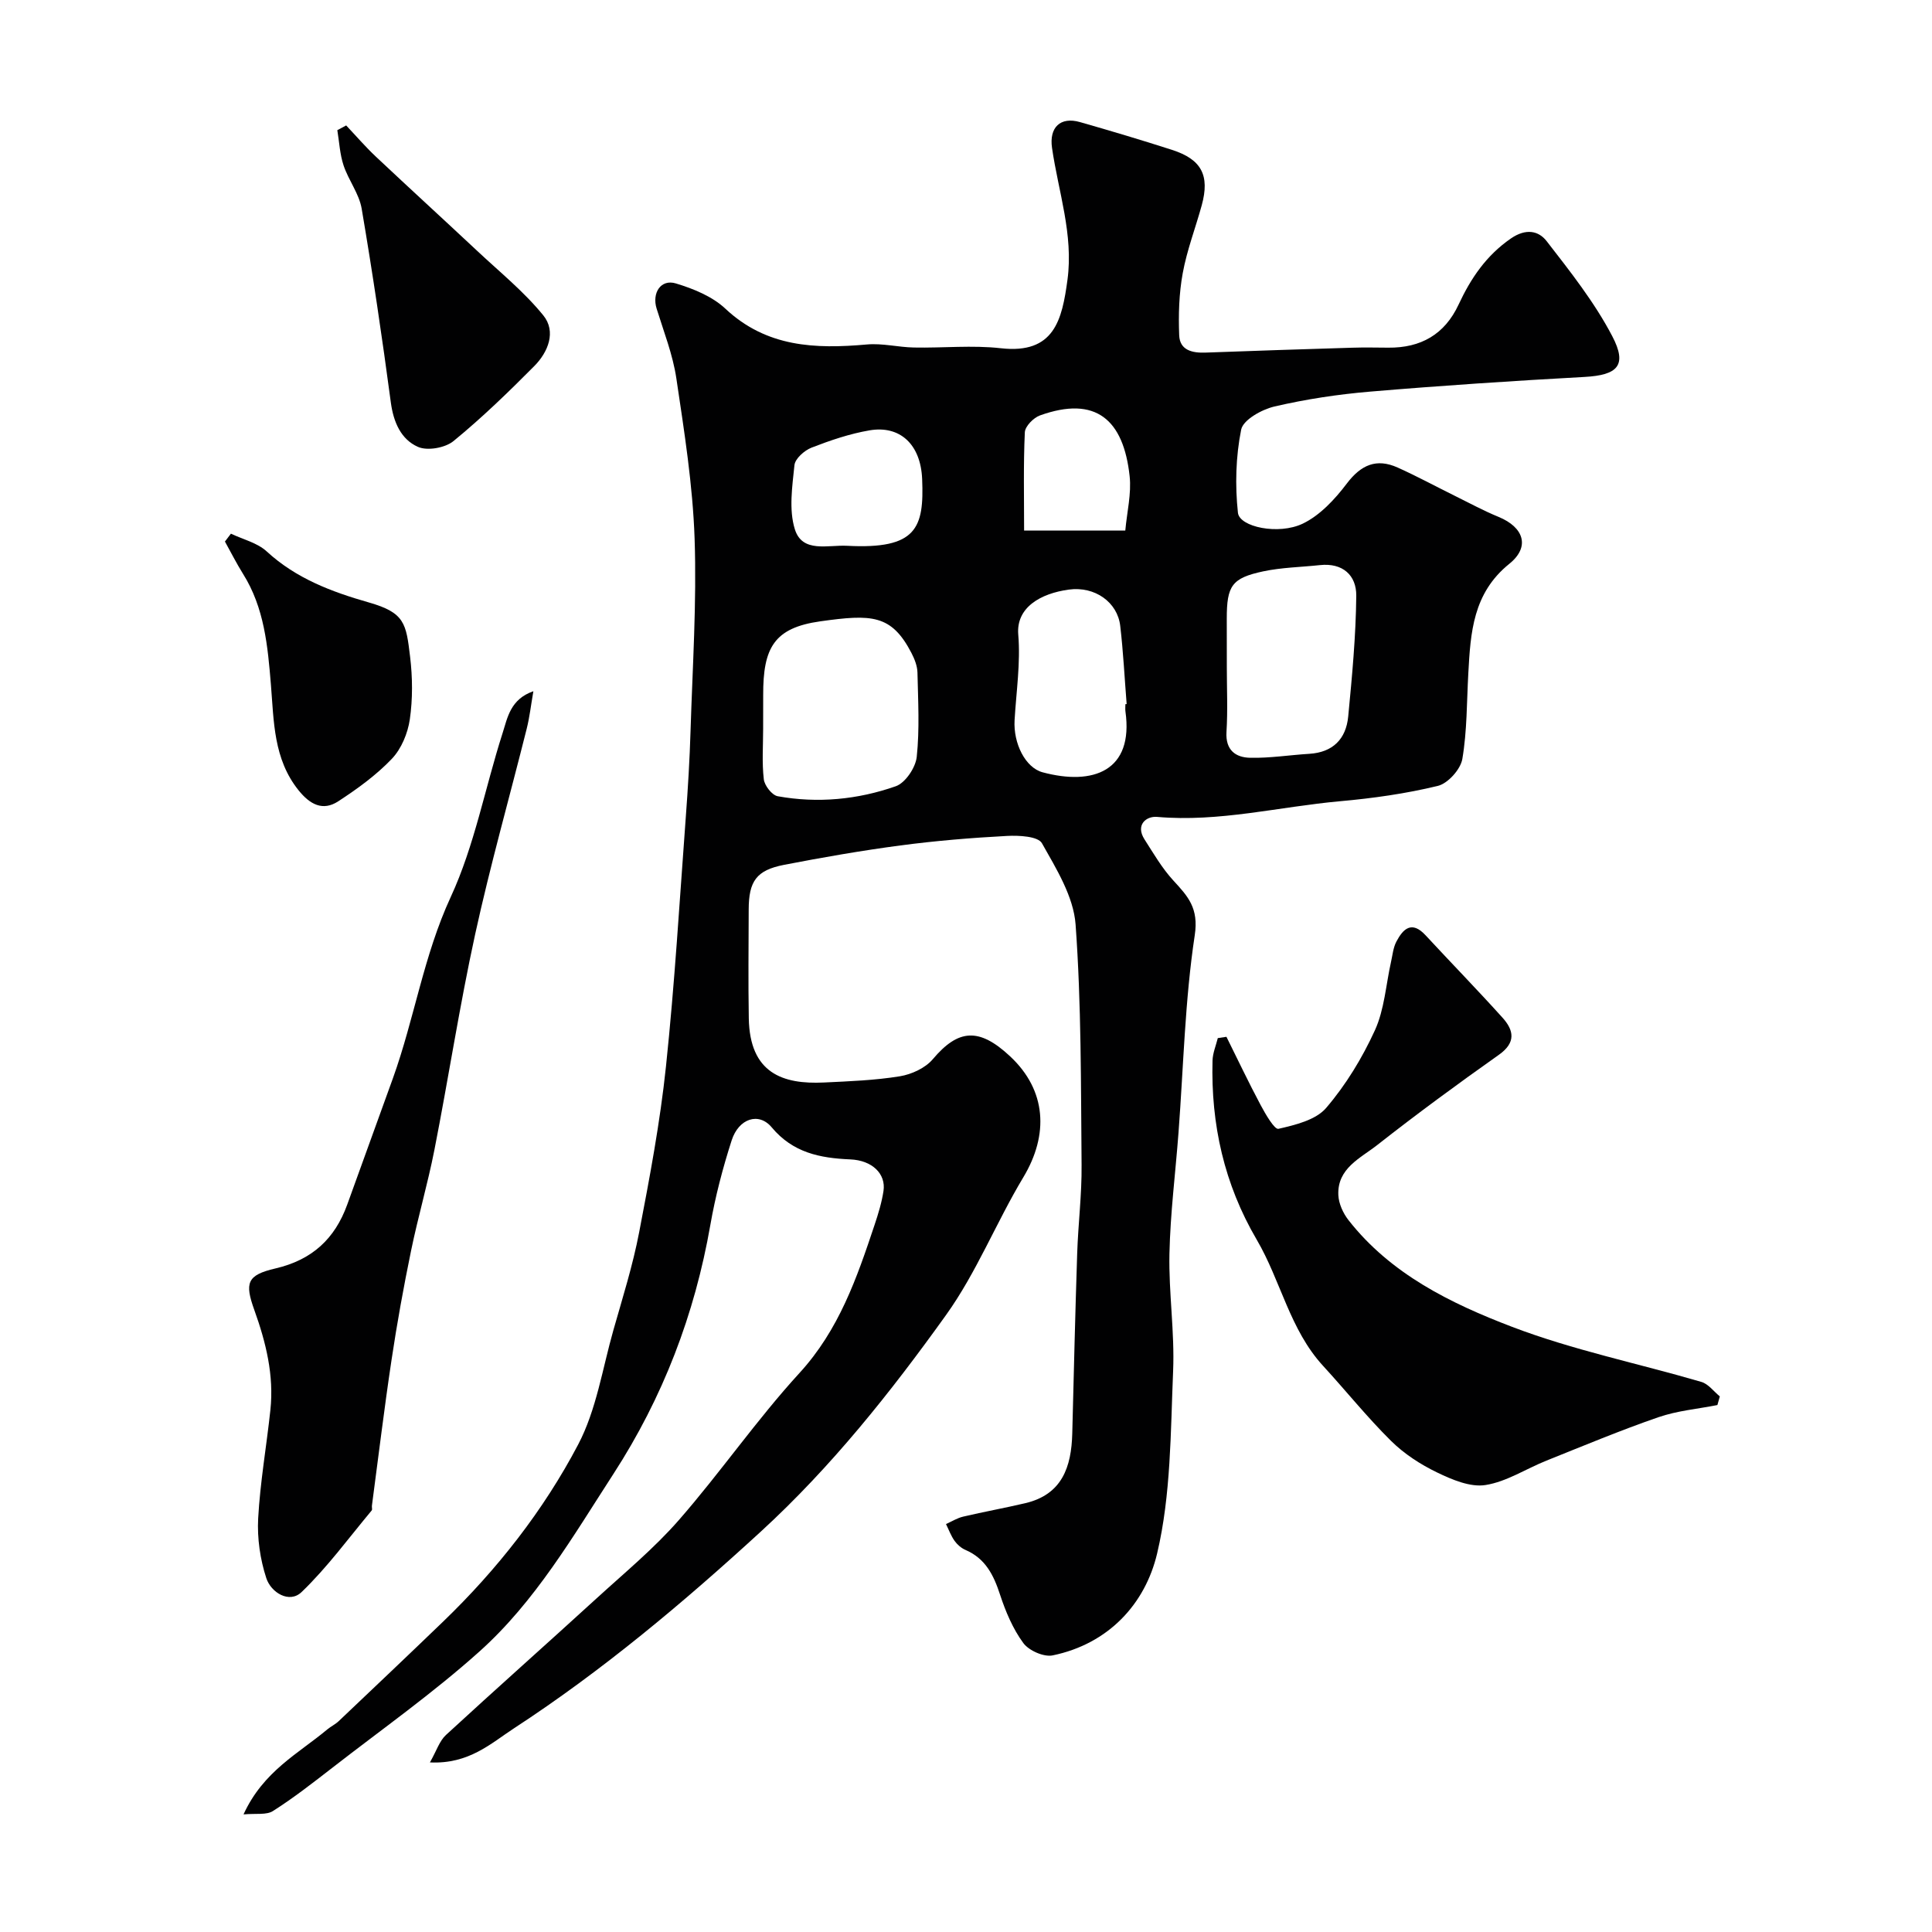
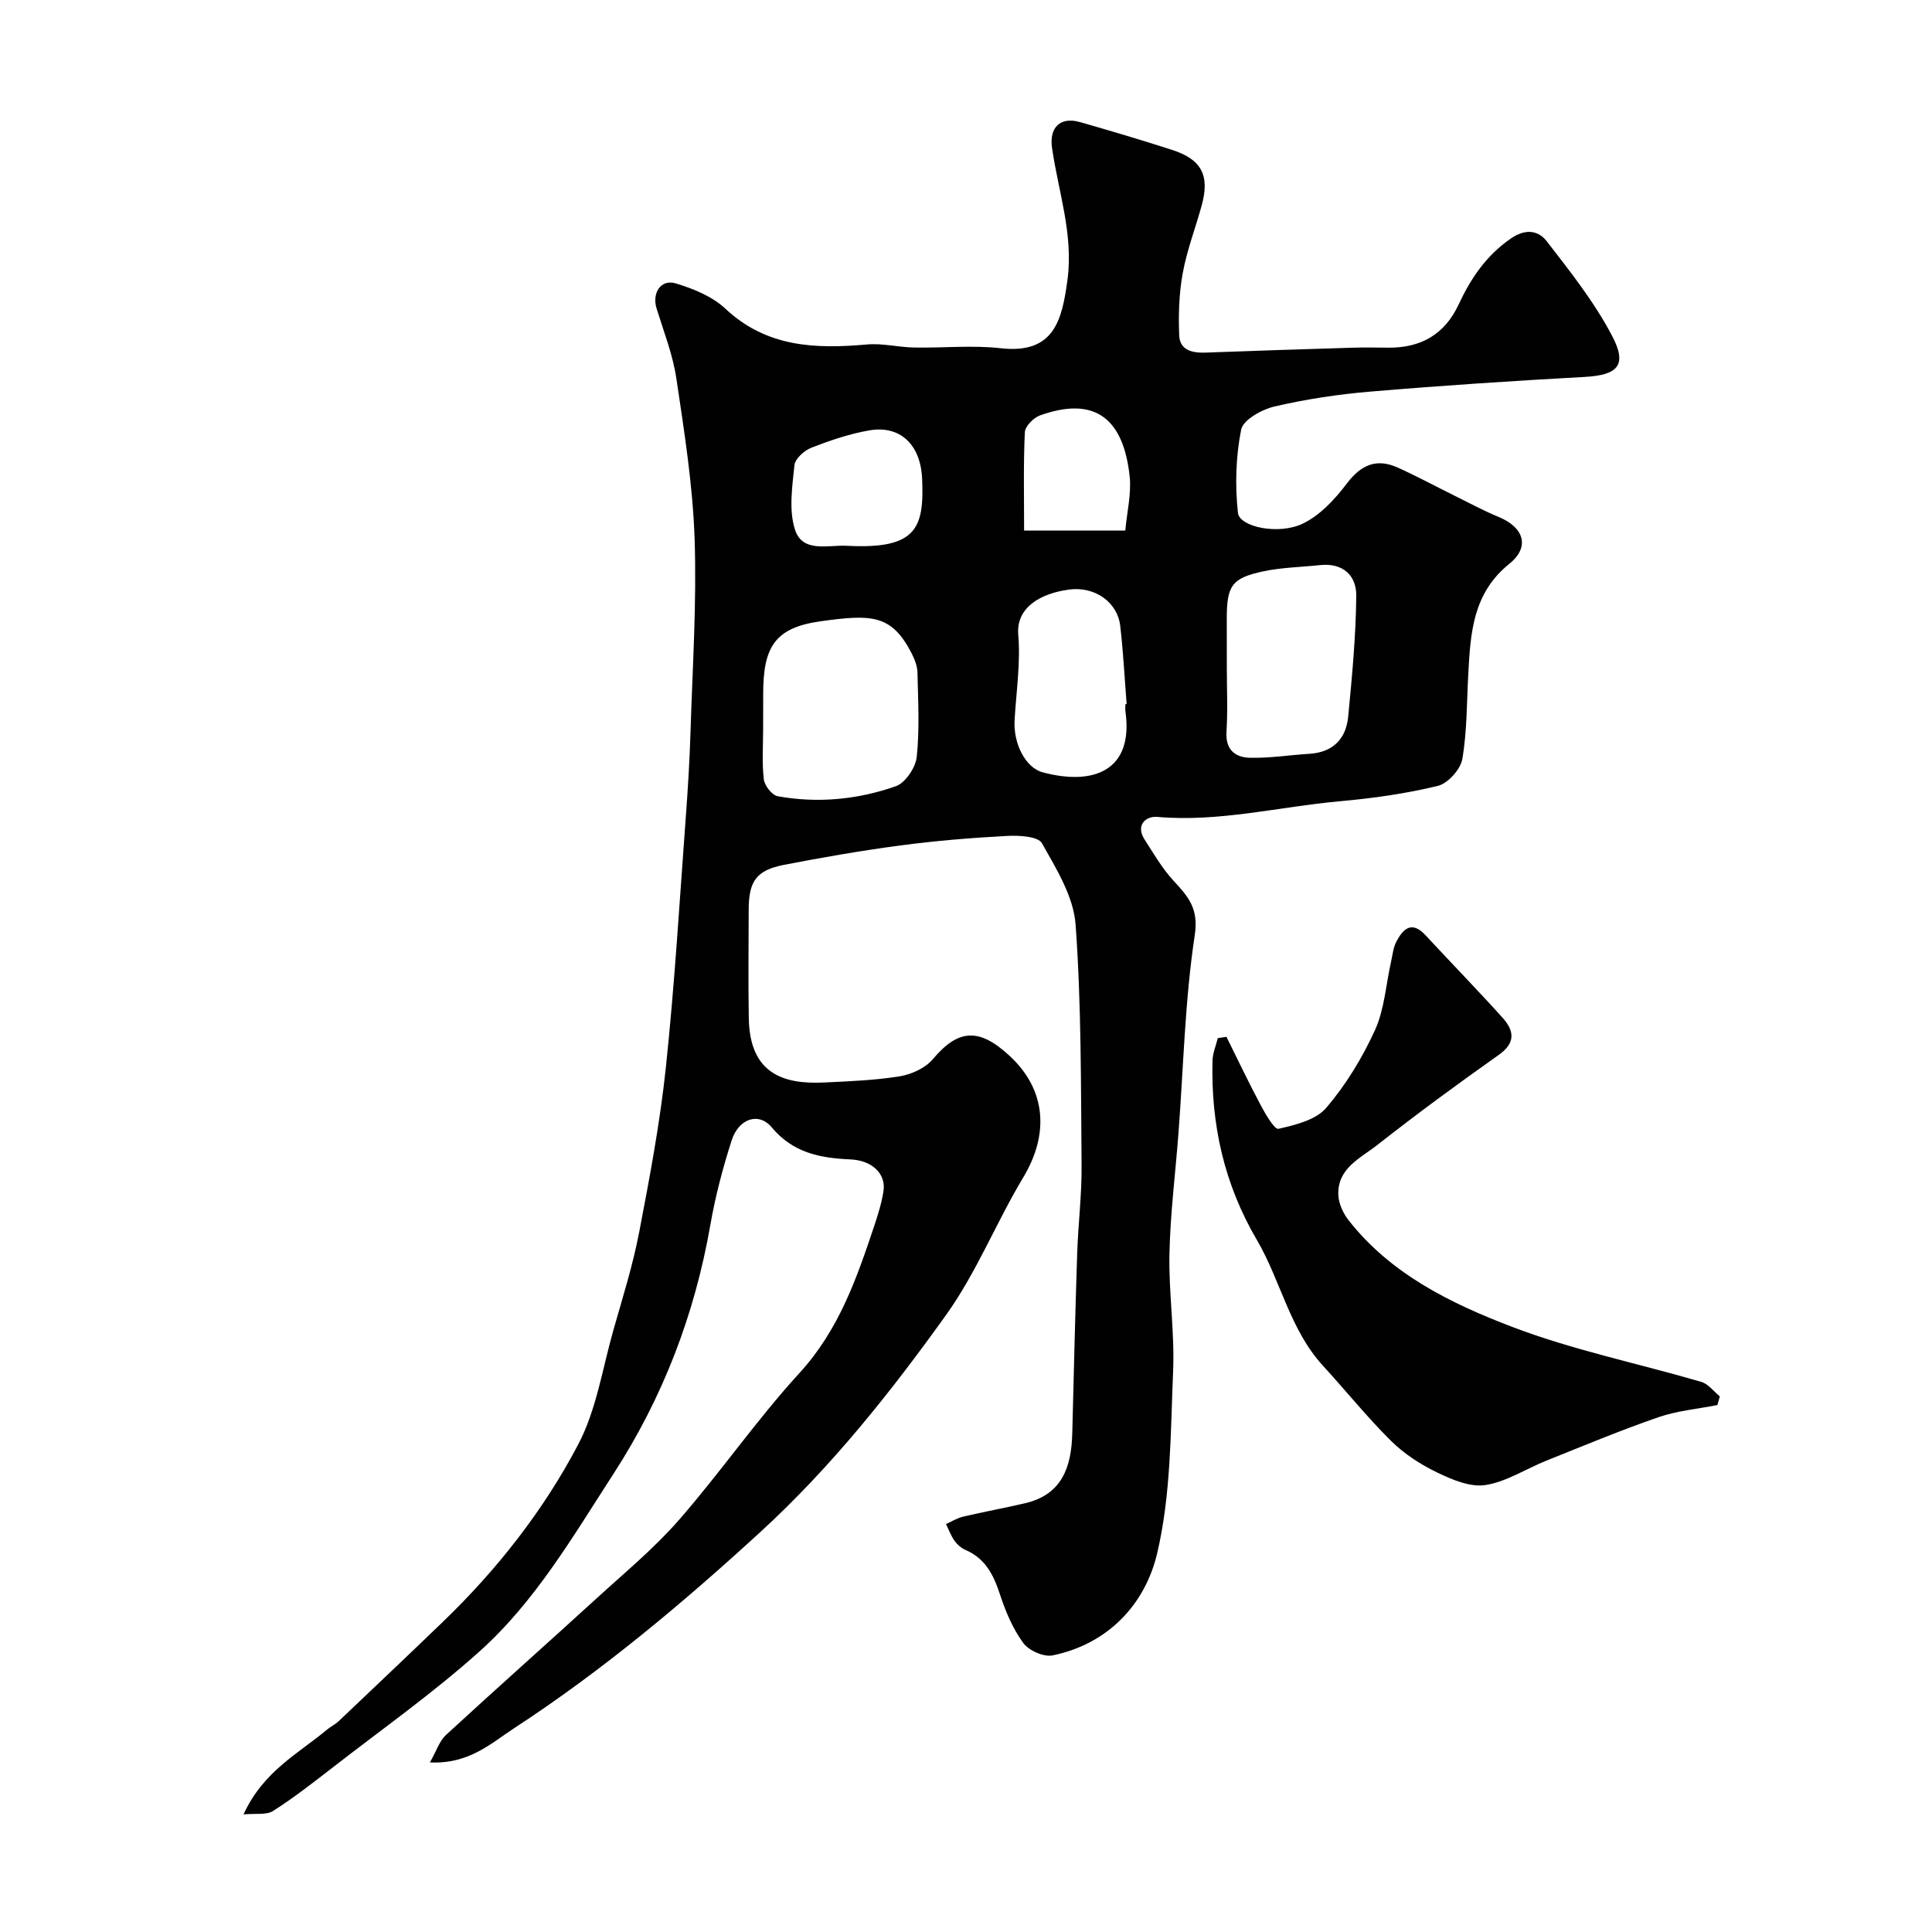
<svg xmlns="http://www.w3.org/2000/svg" enable-background="new 0 0 400 400" viewBox="0 0 400 400">
  <g fill="#010102">
    <path d="m50.42 375.65c4.09-8.95 11.38-12.6 17.35-17.6.75-.62 1.67-1.05 2.37-1.72 7.22-6.85 14.45-13.7 21.61-20.6 11.19-10.79 20.77-22.99 27.96-36.67 3.77-7.18 5.02-15.7 7.28-23.65 1.91-6.73 4.03-13.43 5.34-20.28 2.19-11.38 4.34-22.81 5.55-34.32 1.81-17.18 2.83-34.45 4.11-51.69.44-5.93.8-11.87.98-17.8.41-13.27 1.29-26.56.84-39.8-.38-11.1-2.14-22.17-3.78-33.19-.73-4.9-2.6-9.64-4.08-14.42-1.01-3.24.85-6.18 3.98-5.23 3.63 1.1 7.53 2.68 10.23 5.21 8.54 8.02 18.63 8.38 29.32 7.43 3.2-.29 6.49.57 9.75.63 6 .12 12.06-.52 17.99.15 11.08 1.25 12.67-5.9 13.79-14.18 1.26-9.38-1.89-18.23-3.2-27.3-.61-4.22 1.7-6.52 5.8-5.34 6.38 1.82 12.74 3.72 19.05 5.75 6.11 1.97 7.84 5.28 6.15 11.46-1.29 4.7-3.07 9.3-3.94 14.08-.77 4.19-.9 8.58-.73 12.85.12 3.11 2.72 3.69 5.49 3.58 10.1-.38 20.2-.7 30.3-1.01 2.5-.08 5-.03 7.5-.01 6.73.06 11.67-2.73 14.56-8.93 2.52-5.41 5.7-10.14 10.83-13.68 3.11-2.14 5.73-1.6 7.4.56 4.88 6.29 9.9 12.64 13.57 19.65 3.2 6.1 1.11 8.08-5.71 8.46-14.81.81-29.62 1.79-44.4 3.04-6.65.56-13.32 1.57-19.81 3.08-2.63.61-6.49 2.76-6.9 4.79-1.12 5.58-1.28 11.53-.67 17.21.32 2.95 8.4 4.65 13.41 2.26 3.57-1.71 6.66-5.04 9.12-8.29 2.95-3.9 6.15-5.3 10.54-3.33 3.99 1.79 7.85 3.89 11.78 5.83 3.03 1.49 6 3.11 9.12 4.39 5.2 2.14 6.6 6.18 2.22 9.71-7.54 6.08-8.03 14.23-8.49 22.65-.33 5.93-.25 11.94-1.24 17.76-.37 2.15-2.98 5.06-5.07 5.57-6.63 1.61-13.47 2.57-20.28 3.18-12.6 1.13-25.01 4.37-37.84 3.24-2.22-.2-4.55 1.63-2.61 4.66 1.87 2.92 3.64 5.98 5.97 8.51 3.03 3.29 5.28 5.71 4.43 11.33-2.04 13.47-2.33 27.21-3.36 40.84-.63 8.37-1.7 16.73-1.88 25.11-.17 8.09 1.1 16.22.76 24.29-.53 12.64-.43 25.58-3.31 37.76-2.46 10.43-10.05 18.71-21.62 21.1-1.84.38-4.93-.99-6.08-2.55-2.16-2.94-3.67-6.51-4.82-10.02-1.32-4.05-3.02-7.48-7.15-9.26-.87-.37-1.71-1.1-2.26-1.87-.75-1.05-1.2-2.31-1.78-3.49 1.18-.53 2.32-1.25 3.56-1.54 4.26-1 8.58-1.78 12.84-2.78 7.65-1.79 9.56-7.52 9.74-14.41.32-12.44.61-24.87 1.02-37.3.2-6.11.97-12.21.91-18.31-.15-16.6-.04-33.25-1.24-49.78-.42-5.8-3.99-11.55-6.97-16.84-.81-1.44-4.76-1.64-7.22-1.51-7.38.39-14.76 1-22.08 1.97-8.07 1.07-16.11 2.47-24.11 4.02-5.7 1.11-7.29 3.38-7.3 9.26-.02 7.5-.11 15 .02 22.5.19 11.38 7.02 13.71 15.57 13.3 5.25-.25 10.54-.45 15.72-1.29 2.43-.4 5.27-1.71 6.81-3.54 5.24-6.2 9.53-6.64 16-.59 7.56 7.06 8.04 16.23 2.73 25.06-5.61 9.34-9.69 19.71-16 28.51-11.46 15.99-23.71 31.41-38.34 44.83-16.13 14.79-32.83 28.81-51.15 40.76-4.72 3.08-9.29 7.42-17.36 7.03 1.38-2.43 1.98-4.45 3.32-5.68 10.32-9.51 20.83-18.82 31.19-28.29 5.8-5.3 11.92-10.35 17.06-16.24 8.62-9.87 16.1-20.76 24.94-30.41 8.18-8.93 11.89-19.69 15.55-30.67.77-2.3 1.49-4.66 1.85-7.04.52-3.49-2.29-6.33-6.89-6.52-6.29-.27-11.87-1.38-16.26-6.64-2.67-3.2-6.83-1.84-8.29 2.71-1.84 5.72-3.38 11.59-4.41 17.5-3.24 18.55-9.81 35.7-20.06 51.54-8.38 12.94-16.18 26.41-27.74 36.77-9.61 8.62-20.22 16.11-30.43 24.05-4 3.1-8 6.23-12.26 8.94-1.35.92-3.54.5-6.16.74zm107.58-224.77c0 3.5-.27 7.02.14 10.47.15 1.3 1.69 3.28 2.87 3.5 8.29 1.5 16.58.7 24.46-2.07 1.98-.7 4.09-3.85 4.33-6.07.61-5.76.28-11.63.15-17.46-.03-1.37-.6-2.81-1.24-4.05-4.15-8-8.24-8.05-18.88-6.56-9.58 1.35-11.85 5.48-11.82 15.26 0 2.32-.01 4.65-.01 6.98zm96-12.81c0 4.49.21 8.99-.07 13.47-.23 3.76 1.88 5.29 4.91 5.35 4.07.09 8.15-.57 12.23-.82 4.89-.3 7.61-3.07 8.06-7.71.8-8.32 1.59-16.68 1.67-25.02.04-4.22-2.79-6.85-7.53-6.34-3.91.42-7.89.48-11.72 1.29-6.53 1.39-7.56 2.98-7.56 9.8.01 3.32.01 6.65.01 9.98zm-21 7.72c.09-.01.17-.02.26-.02-.43-5.4-.7-10.82-1.33-16.2-.57-4.89-5.24-8.24-10.65-7.5-5.86.8-10.93 3.71-10.46 9.32.49 5.83-.41 11.78-.76 17.68-.29 4.86 2.24 9.86 5.78 10.82 10.48 2.82 18.91-.25 17.17-12.6-.07-.5-.01-1-.01-1.5zm-57.61-32.79c14.43.76 15.95-3.7 15.53-13.82-.3-7.23-4.63-11.15-10.89-10.08-4.1.7-8.12 2.07-12.01 3.58-1.48.58-3.41 2.28-3.54 3.64-.45 4.4-1.18 9.19.08 13.24 1.54 5 6.86 3.22 10.83 3.44zm57.59-3.15c.35-3.87 1.29-7.63.9-11.25-1.26-11.71-6.99-16.75-18.57-12.59-1.34.48-3.08 2.26-3.13 3.5-.31 6.72-.15 13.47-.15 20.34z" />
    <path d="m355.57 290.9c-4.08.81-8.32 1.17-12.22 2.52-7.82 2.7-15.47 5.9-23.16 8.98-4.23 1.69-8.26 4.37-12.63 5.06-3.14.5-6.91-1.1-10-2.59-3.45-1.66-6.84-3.86-9.55-6.54-4.96-4.9-9.34-10.38-14.07-15.53-6.91-7.51-8.77-17.65-13.75-26.14-6.74-11.5-9.5-23.89-9.15-37.07.04-1.56.71-3.11 1.09-4.66.6-.09 1.19-.18 1.79-.27 2.35 4.72 4.6 9.48 7.08 14.13 1 1.87 2.87 5.11 3.69 4.92 3.49-.8 7.73-1.82 9.87-4.32 4.09-4.77 7.48-10.35 10.1-16.08 1.97-4.32 2.27-9.39 3.33-14.13.32-1.42.45-2.96 1.11-4.22 1.4-2.67 3.19-4.41 6.04-1.33 5.29 5.71 10.72 11.28 15.93 17.06 2.36 2.62 2.85 5.16-.75 7.7-8.53 6.03-16.96 12.22-25.17 18.67-3.46 2.72-8.32 4.82-8.06 10.38.08 1.76.98 3.74 2.09 5.16 8.75 11.19 21.19 17.26 33.86 22.1s26.14 7.58 39.21 11.41c1.44.42 2.56 1.97 3.82 3-.16.59-.33 1.19-.5 1.79z" />
-     <path d="m110.43 143.11c-.52 2.99-.79 5.42-1.38 7.76-3.55 14.18-7.55 28.27-10.67 42.54-3.23 14.79-5.52 29.79-8.44 44.66-1.38 7.02-3.4 13.9-4.84 20.91-1.54 7.49-2.91 15.03-4.04 22.6-1.51 10.03-2.72 20.11-4.06 30.17-.04.33.12.78-.05.98-4.77 5.71-9.19 11.78-14.52 16.9-2.53 2.42-6.31.1-7.29-2.88-1.28-3.9-1.91-8.27-1.69-12.37.41-7.51 1.73-14.96 2.53-22.45.77-7.19-.92-14.01-3.33-20.72-2.01-5.6-1.53-7.22 4.37-8.59 7.59-1.77 12.3-6.12 14.87-13.22 3.15-8.71 6.31-17.42 9.45-26.13 4.45-12.36 6.36-25.41 11.98-37.56 4.93-10.66 7.1-22.59 10.72-33.88 1.03-3.21 1.6-7.06 6.39-8.72z" />
-     <path d="m71.67 25.97c2.05 2.17 4 4.44 6.17 6.48 6.96 6.55 14.02 12.99 21 19.53 4.64 4.35 9.66 8.41 13.64 13.31 2.73 3.36 1.01 7.61-1.87 10.51-5.36 5.4-10.84 10.71-16.72 15.52-1.72 1.41-5.4 2.07-7.36 1.2-3.5-1.55-5.06-5.09-5.61-9.18-1.79-13.41-3.77-26.81-6.04-40.14-.53-3.11-2.73-5.89-3.75-8.96-.77-2.32-.89-4.86-1.29-7.29.61-.34 1.22-.66 1.83-.98z" />
-     <path d="m47.81 110.49c2.49 1.19 5.45 1.88 7.4 3.67 6.09 5.61 13.45 8.37 21.15 10.57 7.47 2.13 7.72 4.36 8.55 11.27.51 4.26.55 8.7-.06 12.93-.42 2.88-1.75 6.11-3.73 8.18-3.23 3.39-7.15 6.22-11.1 8.8-3.2 2.08-5.85.64-8.2-2.28-5.22-6.49-5.11-14.3-5.73-21.87-.66-8.02-1.36-15.92-5.78-22.96-1.35-2.16-2.5-4.45-3.74-6.68.4-.55.82-1.09 1.24-1.63z" />
  </g>
</svg>